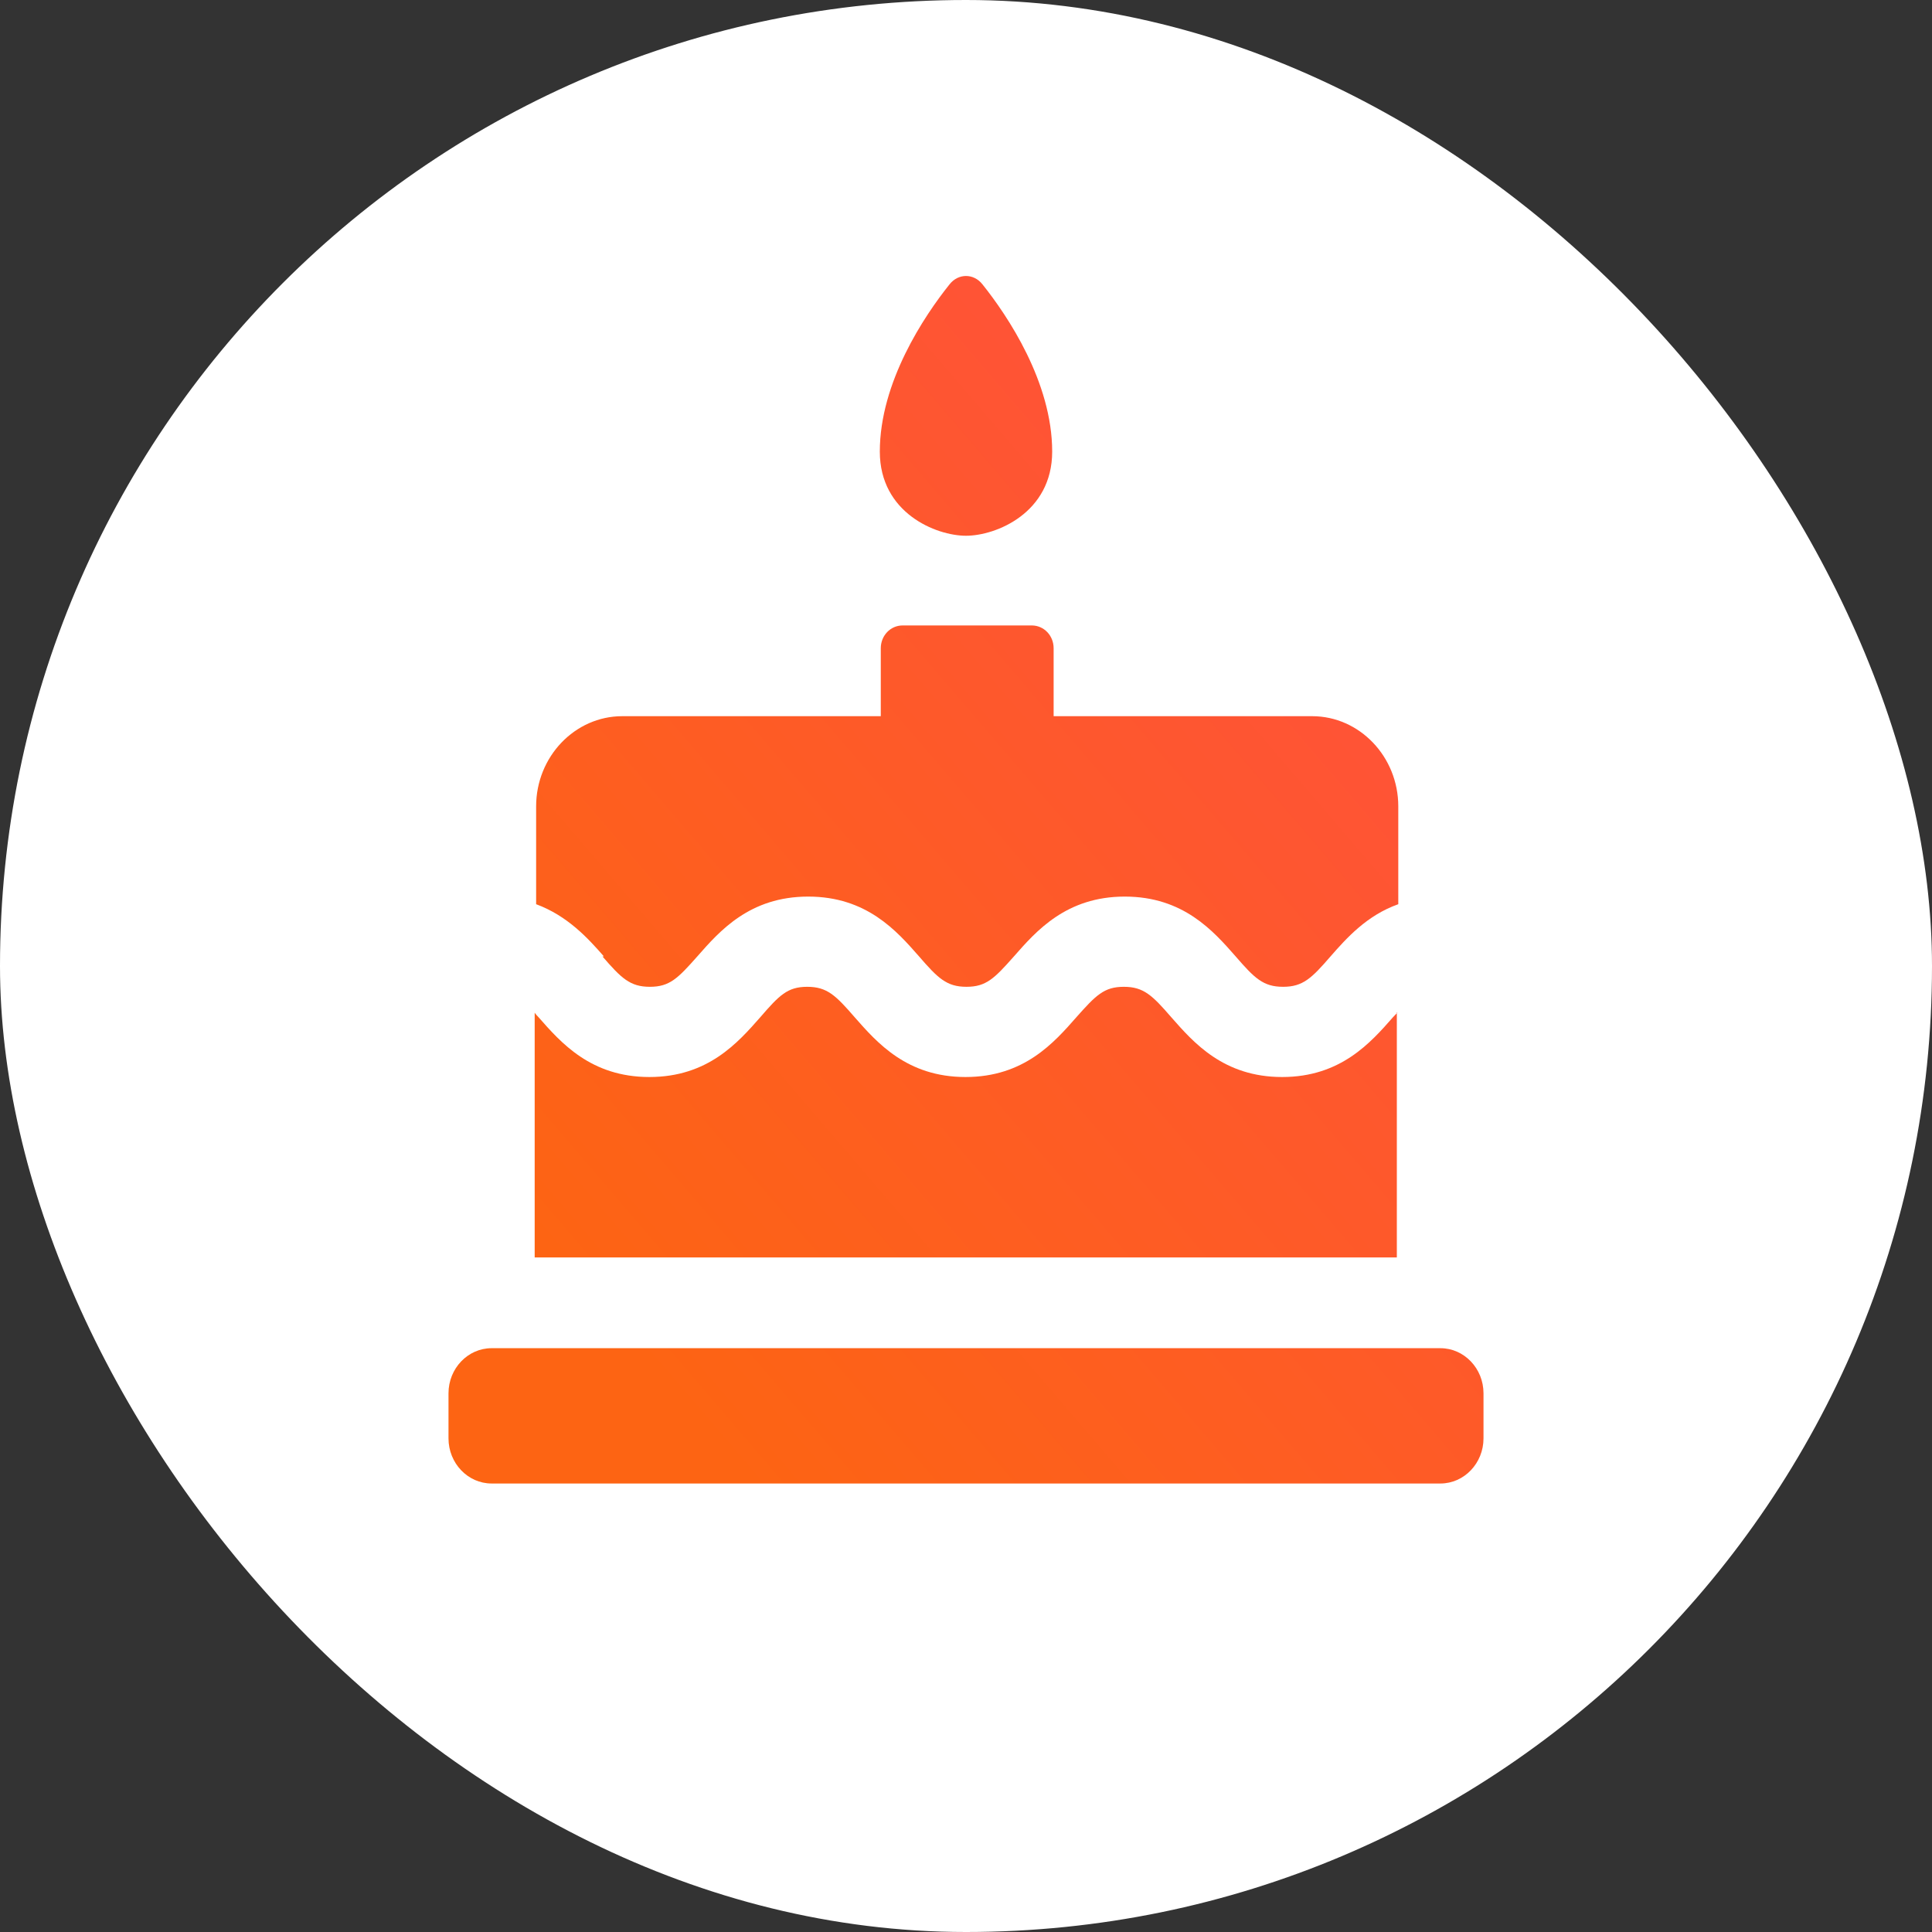
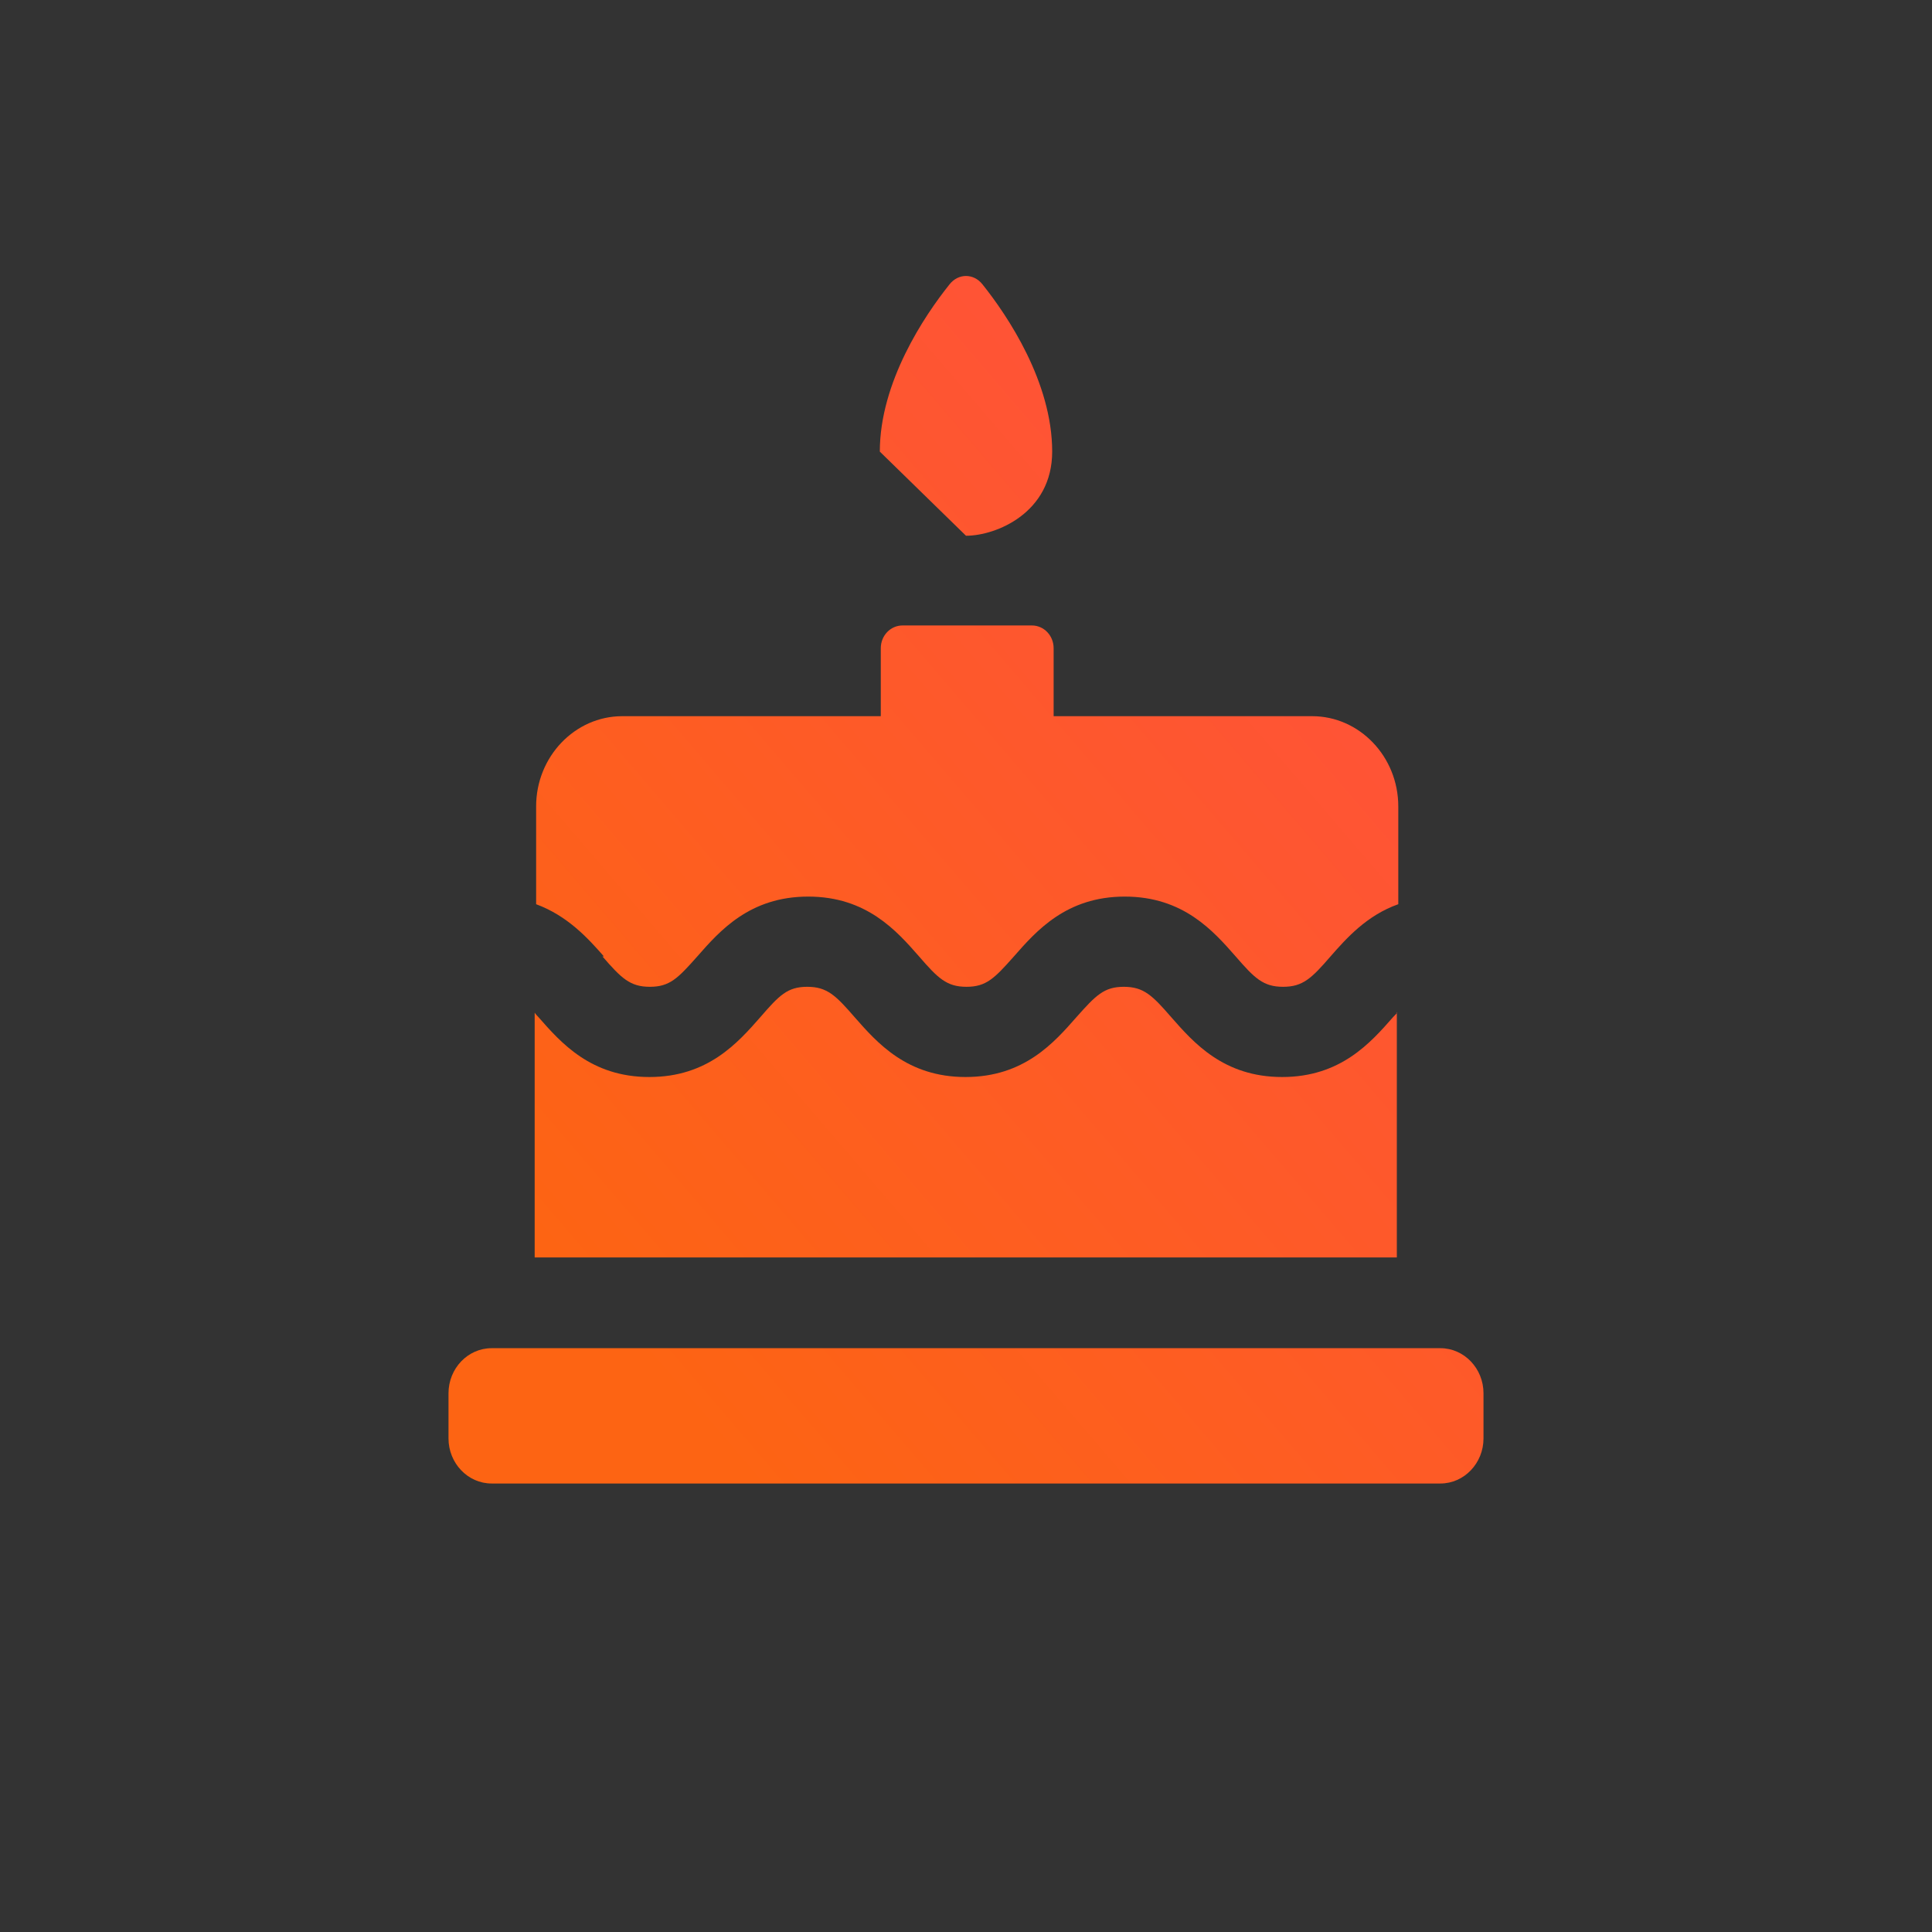
<svg xmlns="http://www.w3.org/2000/svg" width="56" height="56" viewBox="0 0 56 56" fill="none">
  <rect x="0" y="0" width="56" height="56" fill="#333333" stroke="none" />
-   <rect width="56" height="56" rx="28" fill="white" />
-   <path d="M25.502 13.09C25.502 11.078 26.793 9.153 27.523 8.242C27.776 7.919 28.224 7.919 28.477 8.242C29.207 9.153 30.498 11.078 30.498 13.09C30.498 14.868 28.87 15.529 28 15.529C27.13 15.529 25.502 14.868 25.502 13.09ZM40.502 29.353C40.502 29.353 40.418 29.441 40.376 29.485C39.731 30.219 38.861 31.218 37.163 31.218C35.465 31.218 34.595 30.219 33.95 29.485C33.402 28.853 33.15 28.603 32.574 28.603C31.999 28.603 31.761 28.853 31.199 29.485C30.554 30.219 29.684 31.218 27.986 31.218C26.288 31.218 25.418 30.219 24.773 29.485C24.225 28.853 23.973 28.603 23.398 28.603C22.822 28.603 22.584 28.853 22.037 29.485C21.391 30.219 20.521 31.218 18.823 31.218C17.125 31.218 16.255 30.219 15.61 29.485C15.568 29.441 15.526 29.397 15.498 29.353V36.448H40.488V29.338L40.502 29.353ZM17.462 27.722C18.009 28.354 18.262 28.603 18.837 28.603C19.413 28.603 19.651 28.354 20.212 27.722C20.858 26.987 21.728 25.988 23.426 25.988C25.123 25.988 25.994 26.987 26.639 27.722C27.186 28.354 27.439 28.603 28.014 28.603C28.589 28.603 28.828 28.354 29.389 27.722C30.035 26.987 30.905 25.988 32.602 25.988C34.3 25.988 35.17 26.987 35.816 27.722C36.363 28.354 36.615 28.603 37.191 28.603C37.766 28.603 38.019 28.354 38.566 27.722C39.029 27.193 39.618 26.532 40.53 26.209V23.373C40.53 21.934 39.408 20.759 38.033 20.759H30.54V18.79C30.54 18.423 30.259 18.129 29.908 18.129H26.162C25.811 18.129 25.53 18.423 25.53 18.79V20.759H18.037C16.662 20.759 15.54 21.934 15.54 23.373V26.209C16.452 26.547 17.041 27.193 17.504 27.722H17.462ZM41.751 39.078H14.249C13.561 39.078 13 39.665 13 40.385V41.693C13 42.412 13.561 43 14.249 43H41.751C42.439 43 43 42.412 43 41.693V40.385C43 39.665 42.439 39.078 41.751 39.078Z" fill="url(#paint0_linear_237_53)" />
+   <path d="M25.502 13.09C25.502 11.078 26.793 9.153 27.523 8.242C27.776 7.919 28.224 7.919 28.477 8.242C29.207 9.153 30.498 11.078 30.498 13.09C30.498 14.868 28.87 15.529 28 15.529ZM40.502 29.353C40.502 29.353 40.418 29.441 40.376 29.485C39.731 30.219 38.861 31.218 37.163 31.218C35.465 31.218 34.595 30.219 33.95 29.485C33.402 28.853 33.15 28.603 32.574 28.603C31.999 28.603 31.761 28.853 31.199 29.485C30.554 30.219 29.684 31.218 27.986 31.218C26.288 31.218 25.418 30.219 24.773 29.485C24.225 28.853 23.973 28.603 23.398 28.603C22.822 28.603 22.584 28.853 22.037 29.485C21.391 30.219 20.521 31.218 18.823 31.218C17.125 31.218 16.255 30.219 15.61 29.485C15.568 29.441 15.526 29.397 15.498 29.353V36.448H40.488V29.338L40.502 29.353ZM17.462 27.722C18.009 28.354 18.262 28.603 18.837 28.603C19.413 28.603 19.651 28.354 20.212 27.722C20.858 26.987 21.728 25.988 23.426 25.988C25.123 25.988 25.994 26.987 26.639 27.722C27.186 28.354 27.439 28.603 28.014 28.603C28.589 28.603 28.828 28.354 29.389 27.722C30.035 26.987 30.905 25.988 32.602 25.988C34.3 25.988 35.17 26.987 35.816 27.722C36.363 28.354 36.615 28.603 37.191 28.603C37.766 28.603 38.019 28.354 38.566 27.722C39.029 27.193 39.618 26.532 40.53 26.209V23.373C40.53 21.934 39.408 20.759 38.033 20.759H30.54V18.79C30.54 18.423 30.259 18.129 29.908 18.129H26.162C25.811 18.129 25.53 18.423 25.53 18.79V20.759H18.037C16.662 20.759 15.54 21.934 15.54 23.373V26.209C16.452 26.547 17.041 27.193 17.504 27.722H17.462ZM41.751 39.078H14.249C13.561 39.078 13 39.665 13 40.385V41.693C13 42.412 13.561 43 14.249 43H41.751C42.439 43 43 42.412 43 41.693V40.385C43 39.665 42.439 39.078 41.751 39.078Z" fill="url(#paint0_linear_237_53)" />
  <defs>
    <linearGradient id="paint0_linear_237_53" x1="39.809" y1="12.096" x2="14.051" y2="34.173" gradientUnits="userSpaceOnUse">
      <stop stop-color="#FF503D" />
      <stop offset="1" stop-color="#FD6413" />
    </linearGradient>
  </defs>
</svg>